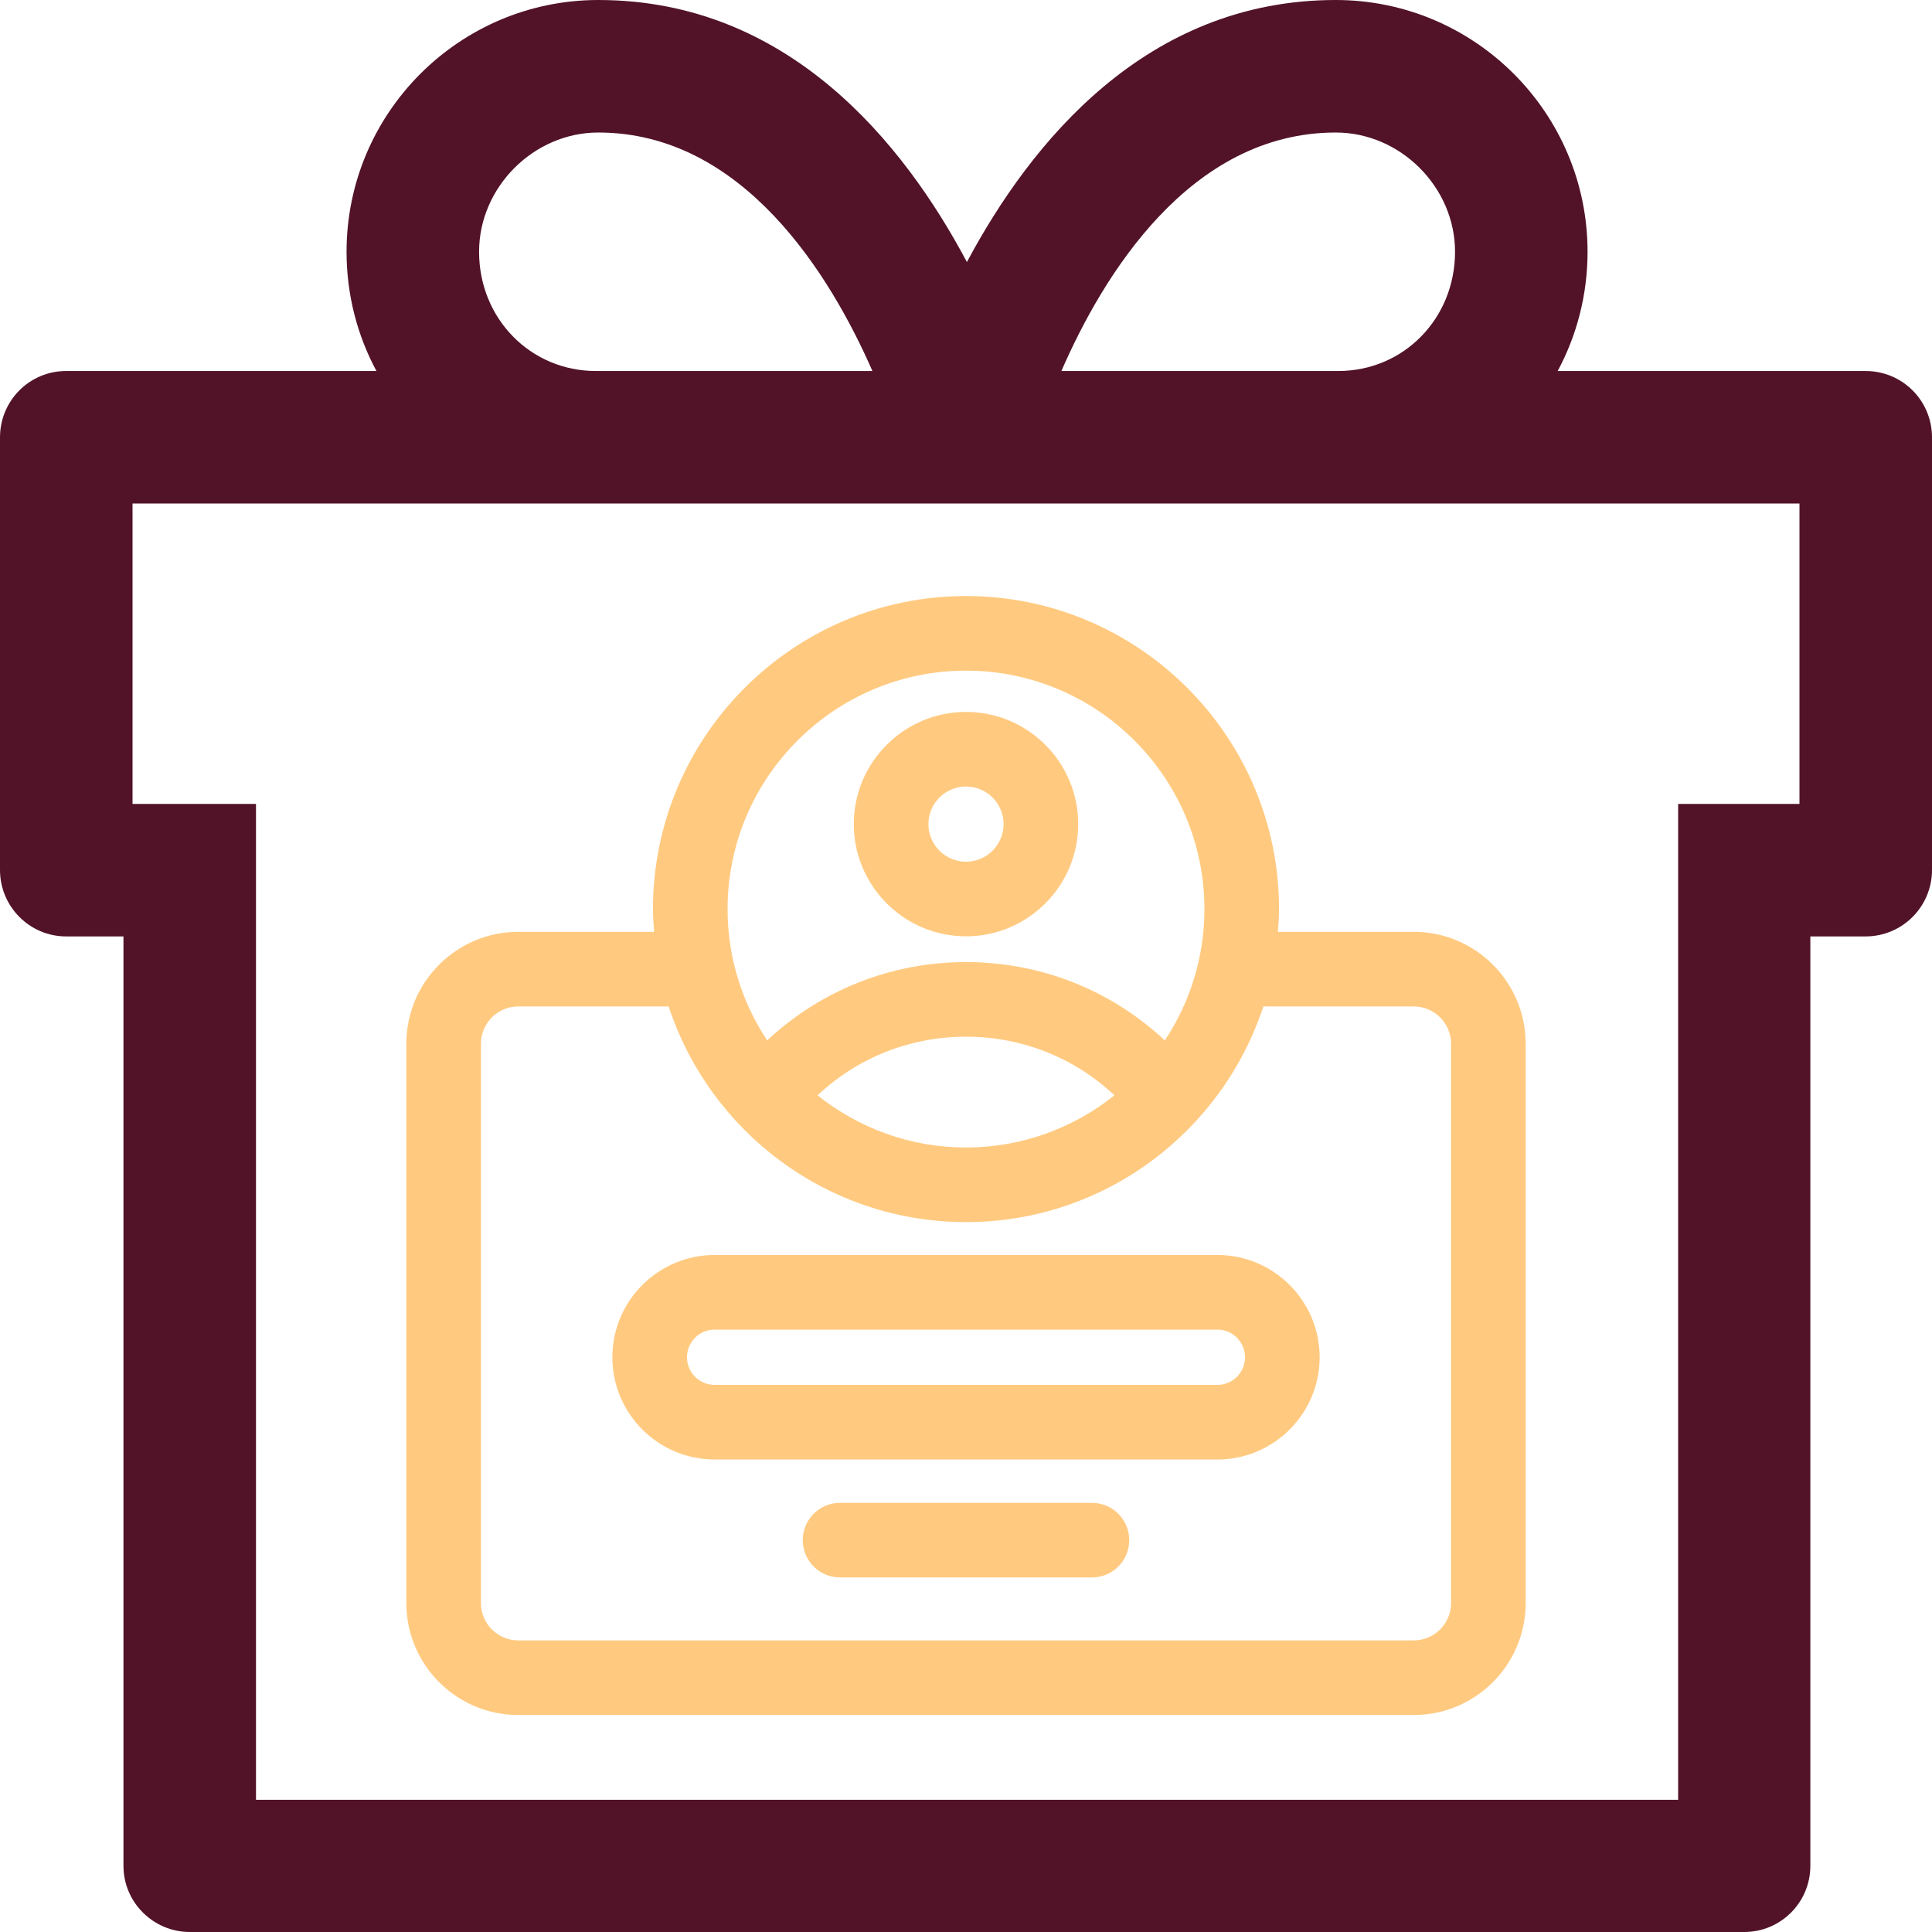
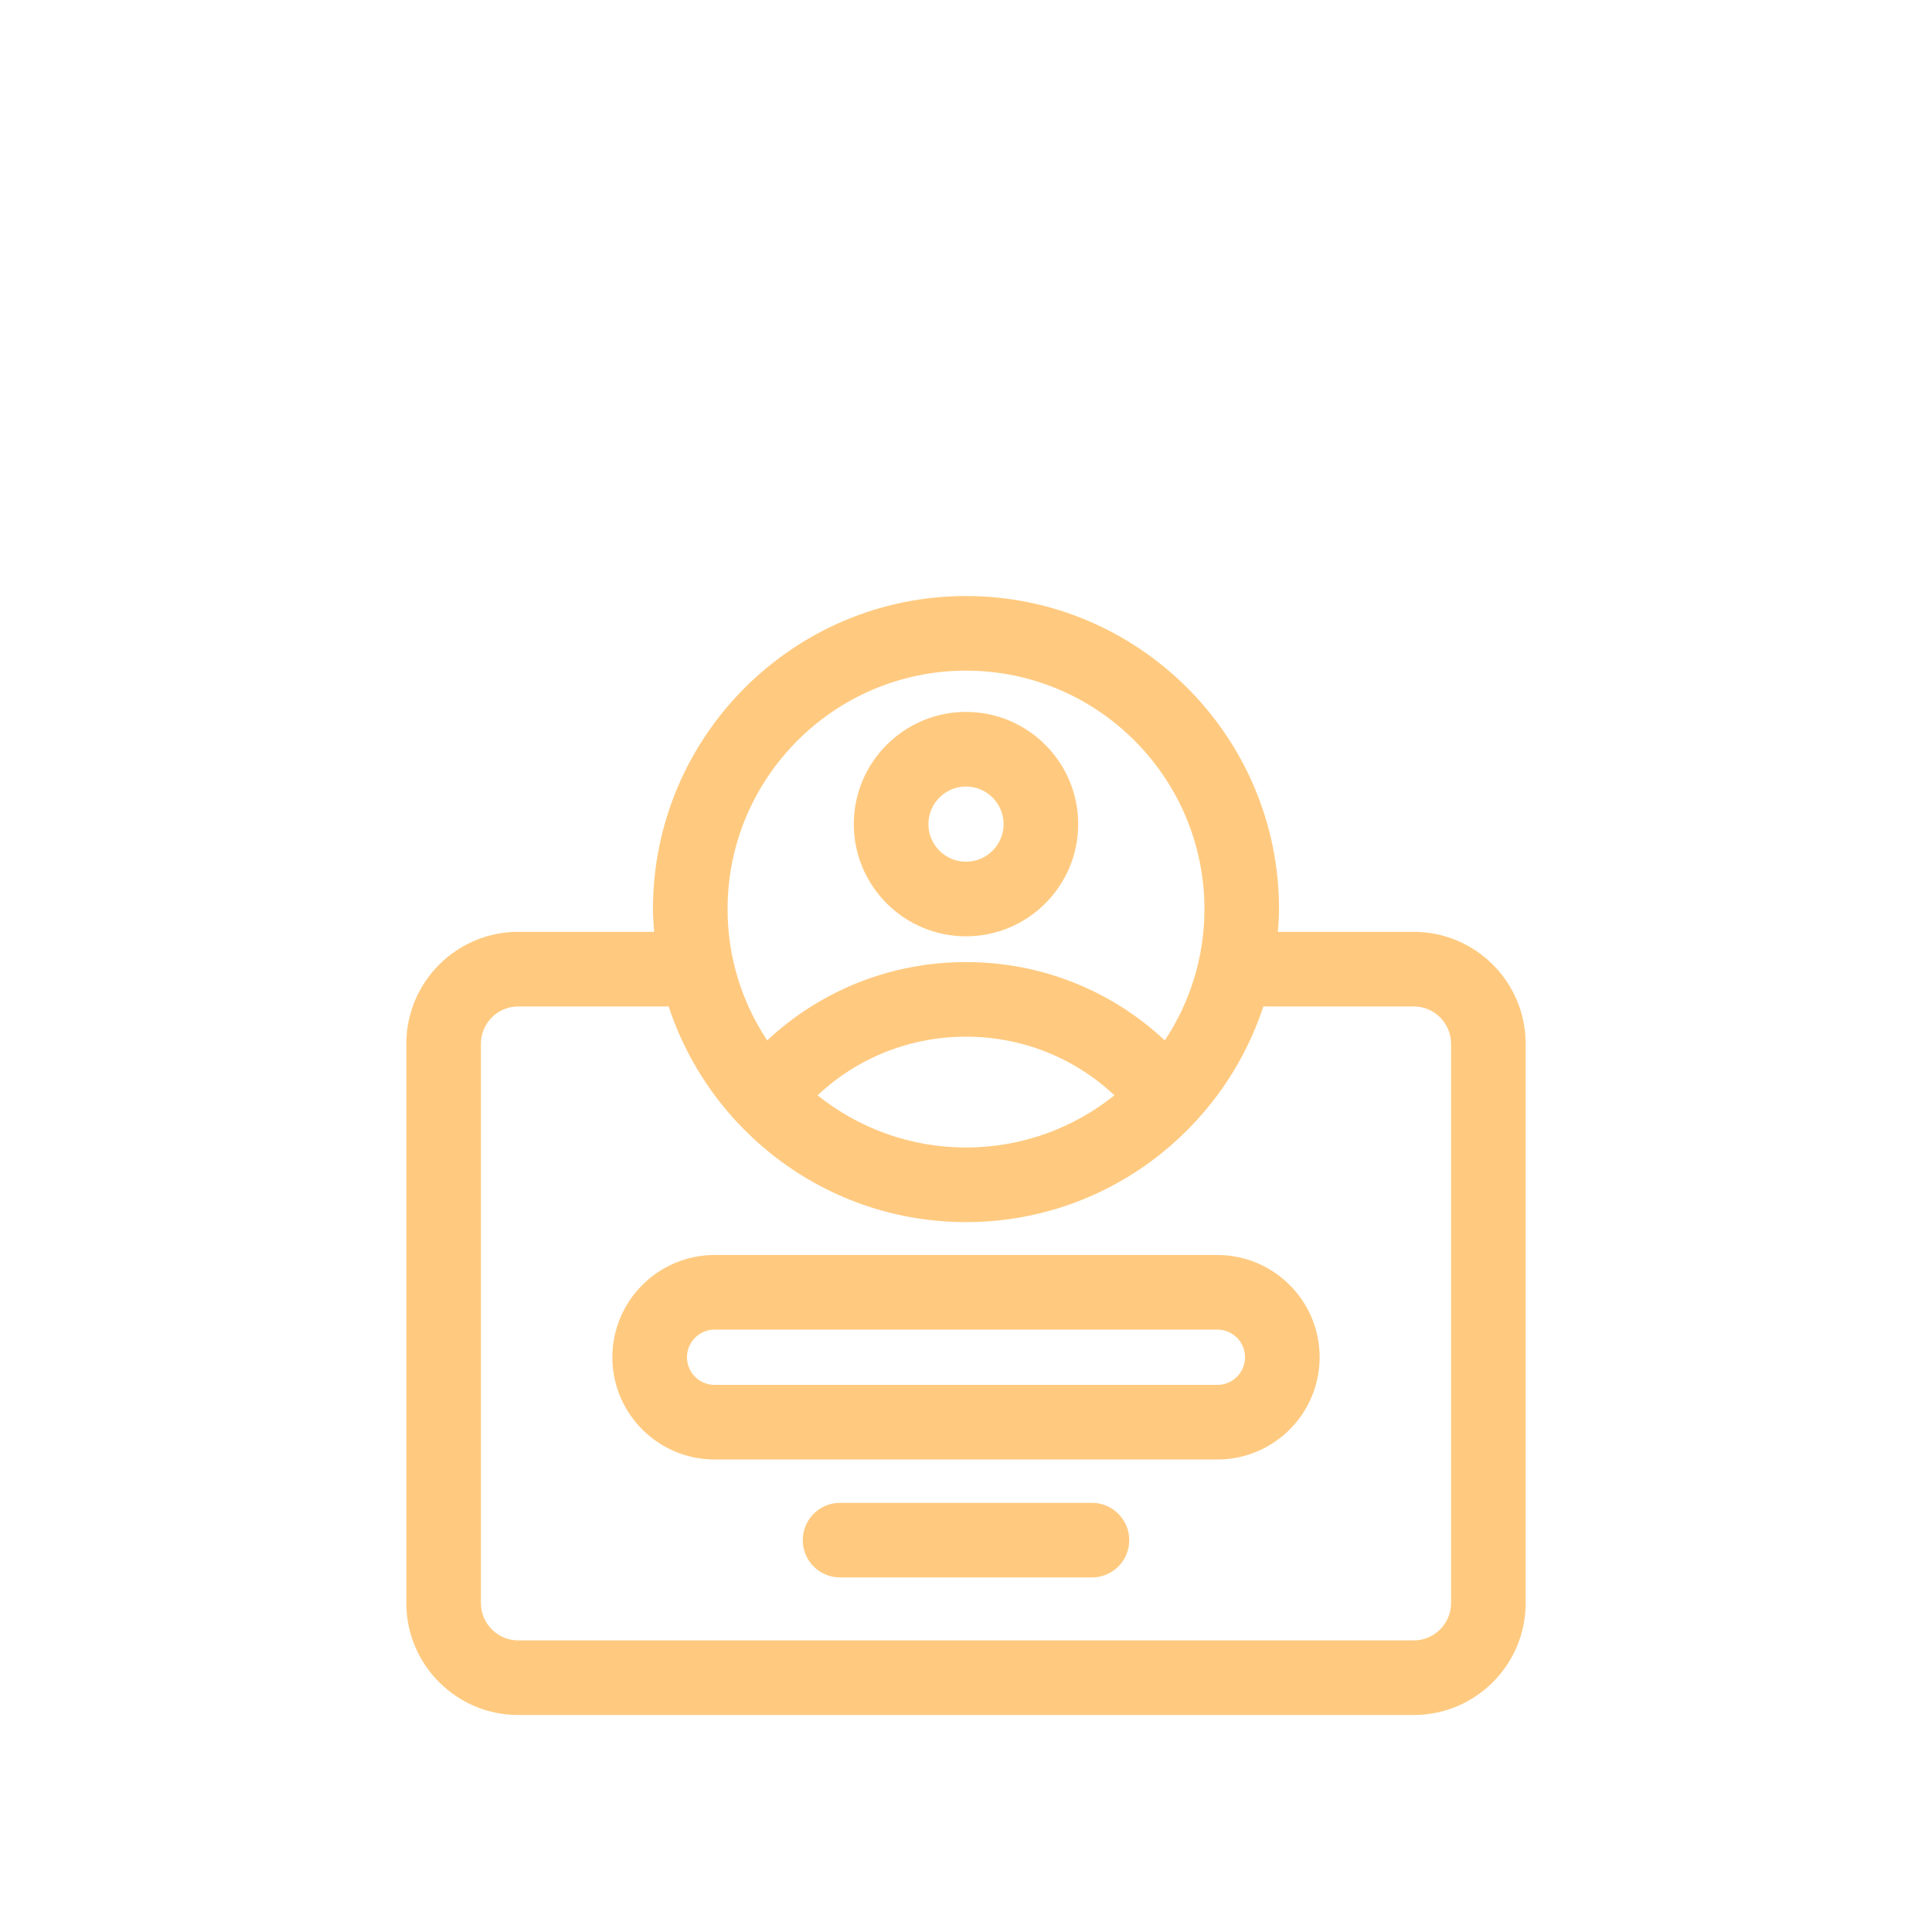
<svg xmlns="http://www.w3.org/2000/svg" width="64" height="64" viewBox="0 0 64 64" fill="none">
  <path d="M32 31.017C34.05 31.017 35.717 29.349 35.717 27.3C35.717 25.25 34.05 23.583 32 23.583C29.95 23.583 28.283 25.25 28.283 27.3C28.283 29.349 29.95 31.017 32 31.017ZM32 26.055C32.687 26.055 33.245 26.614 33.245 27.3C33.245 27.987 32.687 28.545 32 28.545C31.313 28.545 30.755 27.987 30.755 27.3C30.755 26.614 31.313 26.055 32 26.055Z" fill="#FFCA80" />
  <path d="M46.832 30.868H42.332C42.35 30.618 42.37 30.369 42.37 30.115C42.37 24.396 37.718 19.744 32 19.744C26.282 19.744 21.63 24.396 21.63 30.115C21.63 30.369 21.65 30.618 21.668 30.868H17.168C15.123 30.868 13.46 32.531 13.46 34.576V53.104C13.46 55.149 15.123 56.812 17.168 56.812H46.832C48.877 56.812 50.54 55.149 50.54 53.104V34.576C50.54 32.531 48.877 30.868 46.832 30.868ZM32 22.216C36.355 22.216 39.898 25.76 39.898 30.115C39.898 31.722 39.413 33.216 38.586 34.465C36.814 32.808 34.49 31.87 32 31.87C29.509 31.87 27.186 32.808 25.414 34.465C24.587 33.216 24.102 31.722 24.102 30.115C24.102 25.76 27.645 22.216 32 22.216ZM36.917 36.284C35.567 37.363 33.859 38.012 32 38.012C30.141 38.012 28.433 37.363 27.083 36.284C28.402 35.044 30.137 34.342 32 34.342C33.863 34.342 35.598 35.044 36.917 36.284ZM48.068 53.104C48.068 53.786 47.514 54.34 46.832 54.34H17.168C16.486 54.34 15.932 53.786 15.932 53.104V34.576C15.932 33.894 16.486 33.34 17.168 33.34H22.15C23.51 37.482 27.408 40.484 32 40.484C36.592 40.484 40.49 37.482 41.85 33.34H46.832C47.514 33.34 48.068 33.894 48.068 34.576V53.104Z" fill="#FFCA80" />
  <path d="M40.327 41.573H23.672C21.805 41.573 20.285 43.093 20.285 44.961C20.285 46.829 21.805 48.348 23.672 48.348H40.327C42.195 48.348 43.715 46.829 43.715 44.961C43.715 43.093 42.195 41.573 40.327 41.573ZM40.327 45.876H23.672C23.168 45.876 22.757 45.466 22.757 44.961C22.757 44.456 23.168 44.045 23.672 44.045H40.327C40.832 44.045 41.243 44.456 41.243 44.961C41.243 45.466 40.832 45.876 40.327 45.876Z" fill="#FFCA80" />
  <path d="M36.172 49.783H27.828C27.146 49.783 26.592 50.336 26.592 51.02C26.592 51.703 27.146 52.255 27.828 52.255H36.172C36.854 52.255 37.408 51.703 37.408 51.02C37.408 50.336 36.854 49.783 36.172 49.783Z" fill="#FFCA80" />
-   <path d="M61.8 12.29H51.6C52.23 11.12 52.59 9.77 52.59 8.34C52.59 3.74 48.85 0 44.25 0C37.96 0 34.14 4.73 32.03 8.68C29.93 4.73 26.11 0 19.82 0C15.22 0 11.48 3.74 11.48 8.34C11.48 9.77 11.84 11.12 12.47 12.29H2.19C0.98 12.29 0 13.27 0 14.49V28.82C0 30.03 0.98 31.02 2.19 31.02H4.09V61.81C4.09 63.02 5.08 64 6.29 64H57.78C58.99 64 59.97 63.02 59.97 61.81V31.02H61.8C63.02 31.02 64 30.03 64 28.82V14.49C64 13.27 63.02 12.29 61.8 12.29ZM44.25 4.39C46.39 4.39 48.2 6.2 48.2 8.34C48.2 10.55 46.5 12.29 44.33 12.29H35.16C36.53 9.14 39.41 4.39 44.25 4.39ZM19.82 4.39C24.63 4.39 27.52 9.14 28.9 12.29H19.74C17.57 12.29 15.87 10.55 15.87 8.34C15.87 6.2 17.68 4.39 19.82 4.39ZM59.61 26.63H55.59V59.62H8.48V26.63H4.39V16.68H59.61L59.61 26.63Z" fill="#521328" />
</svg>